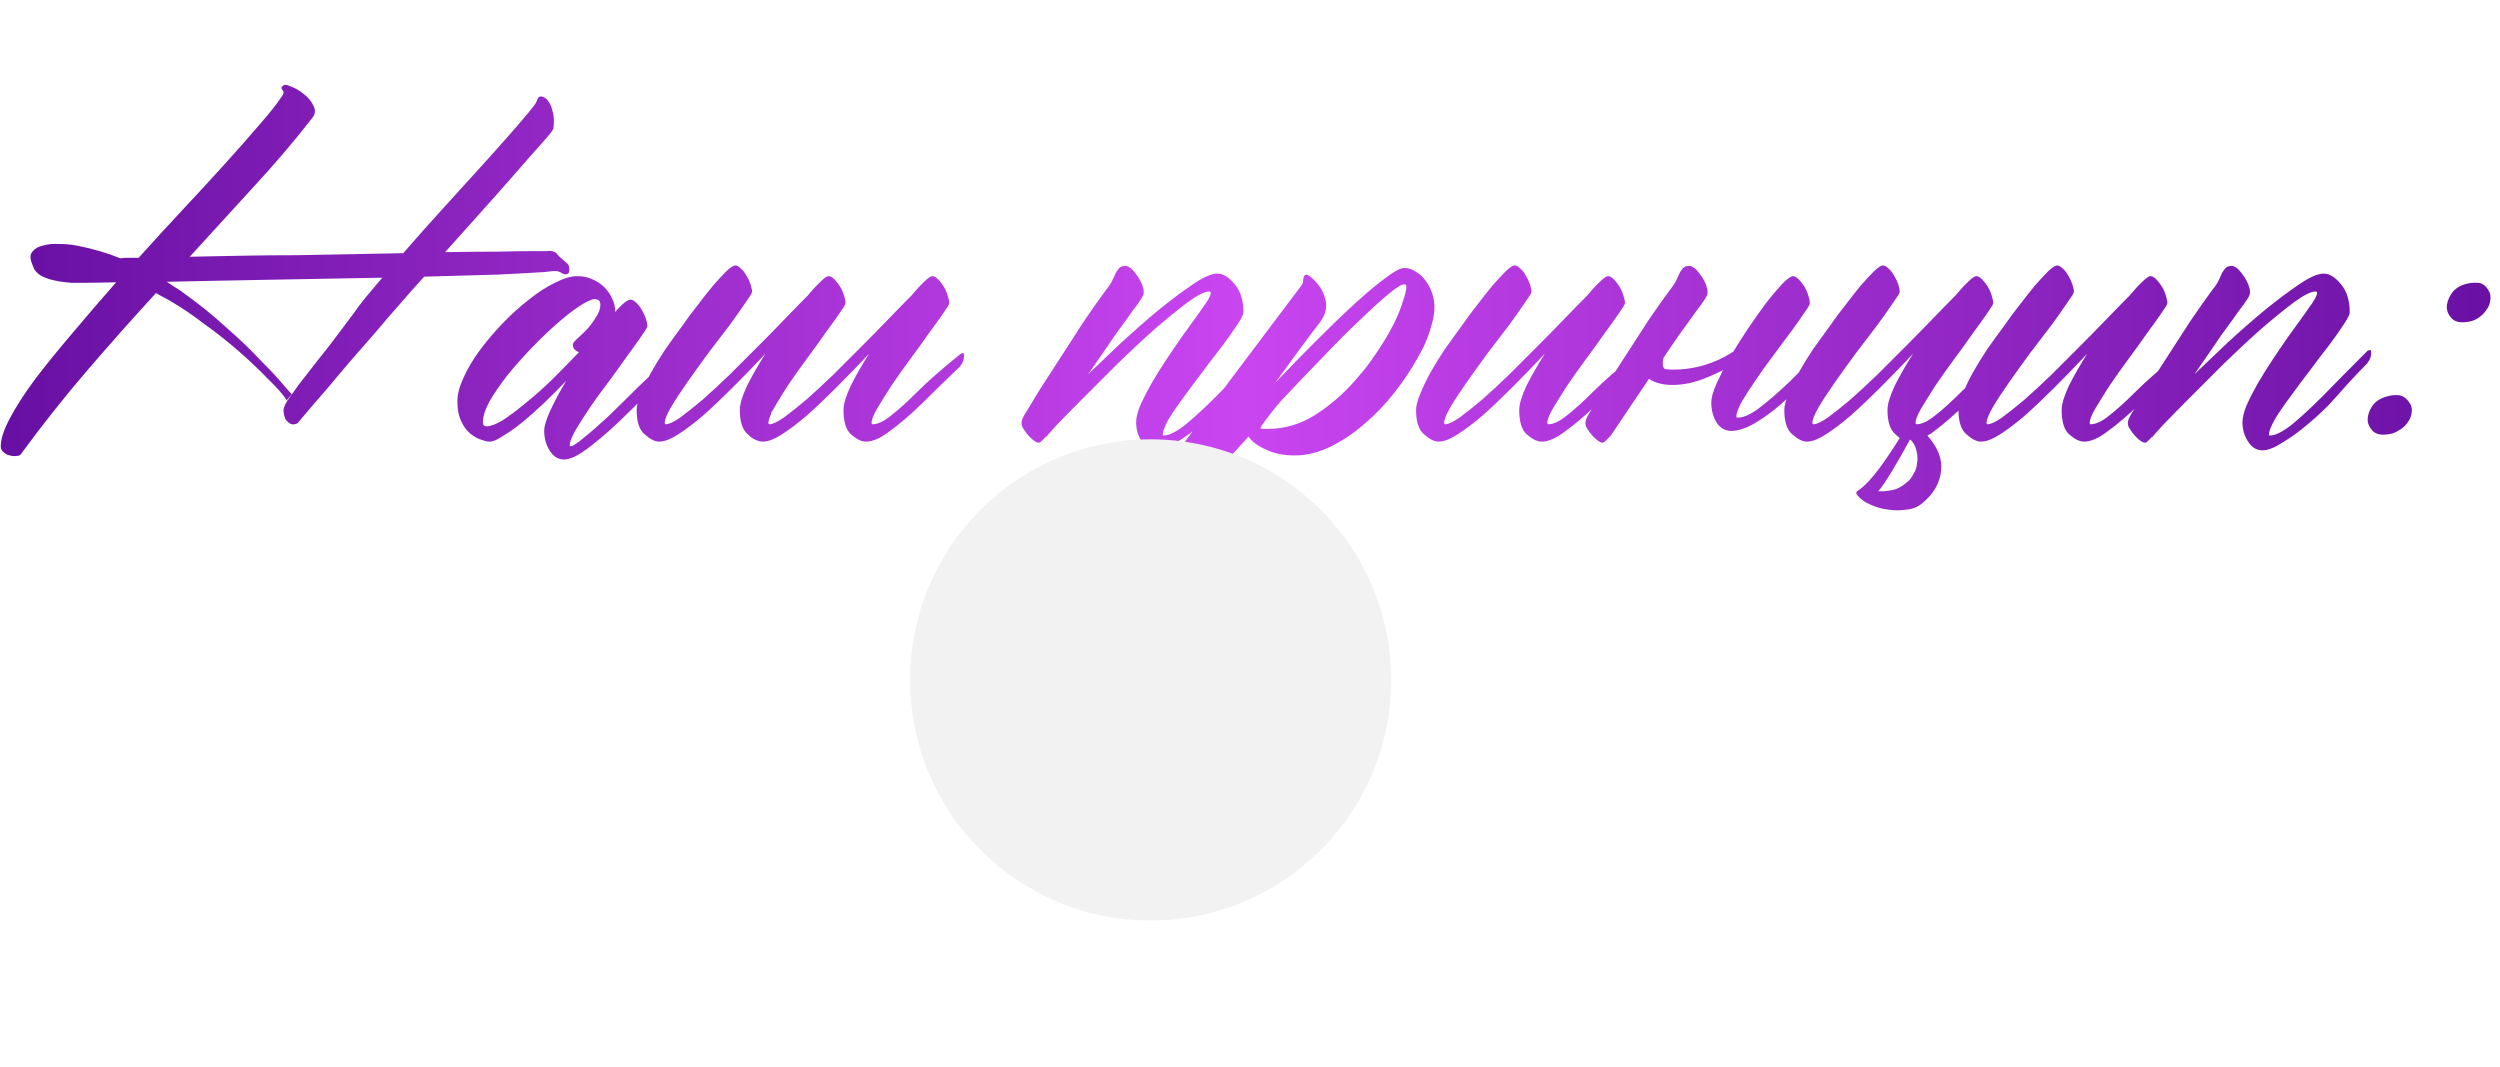
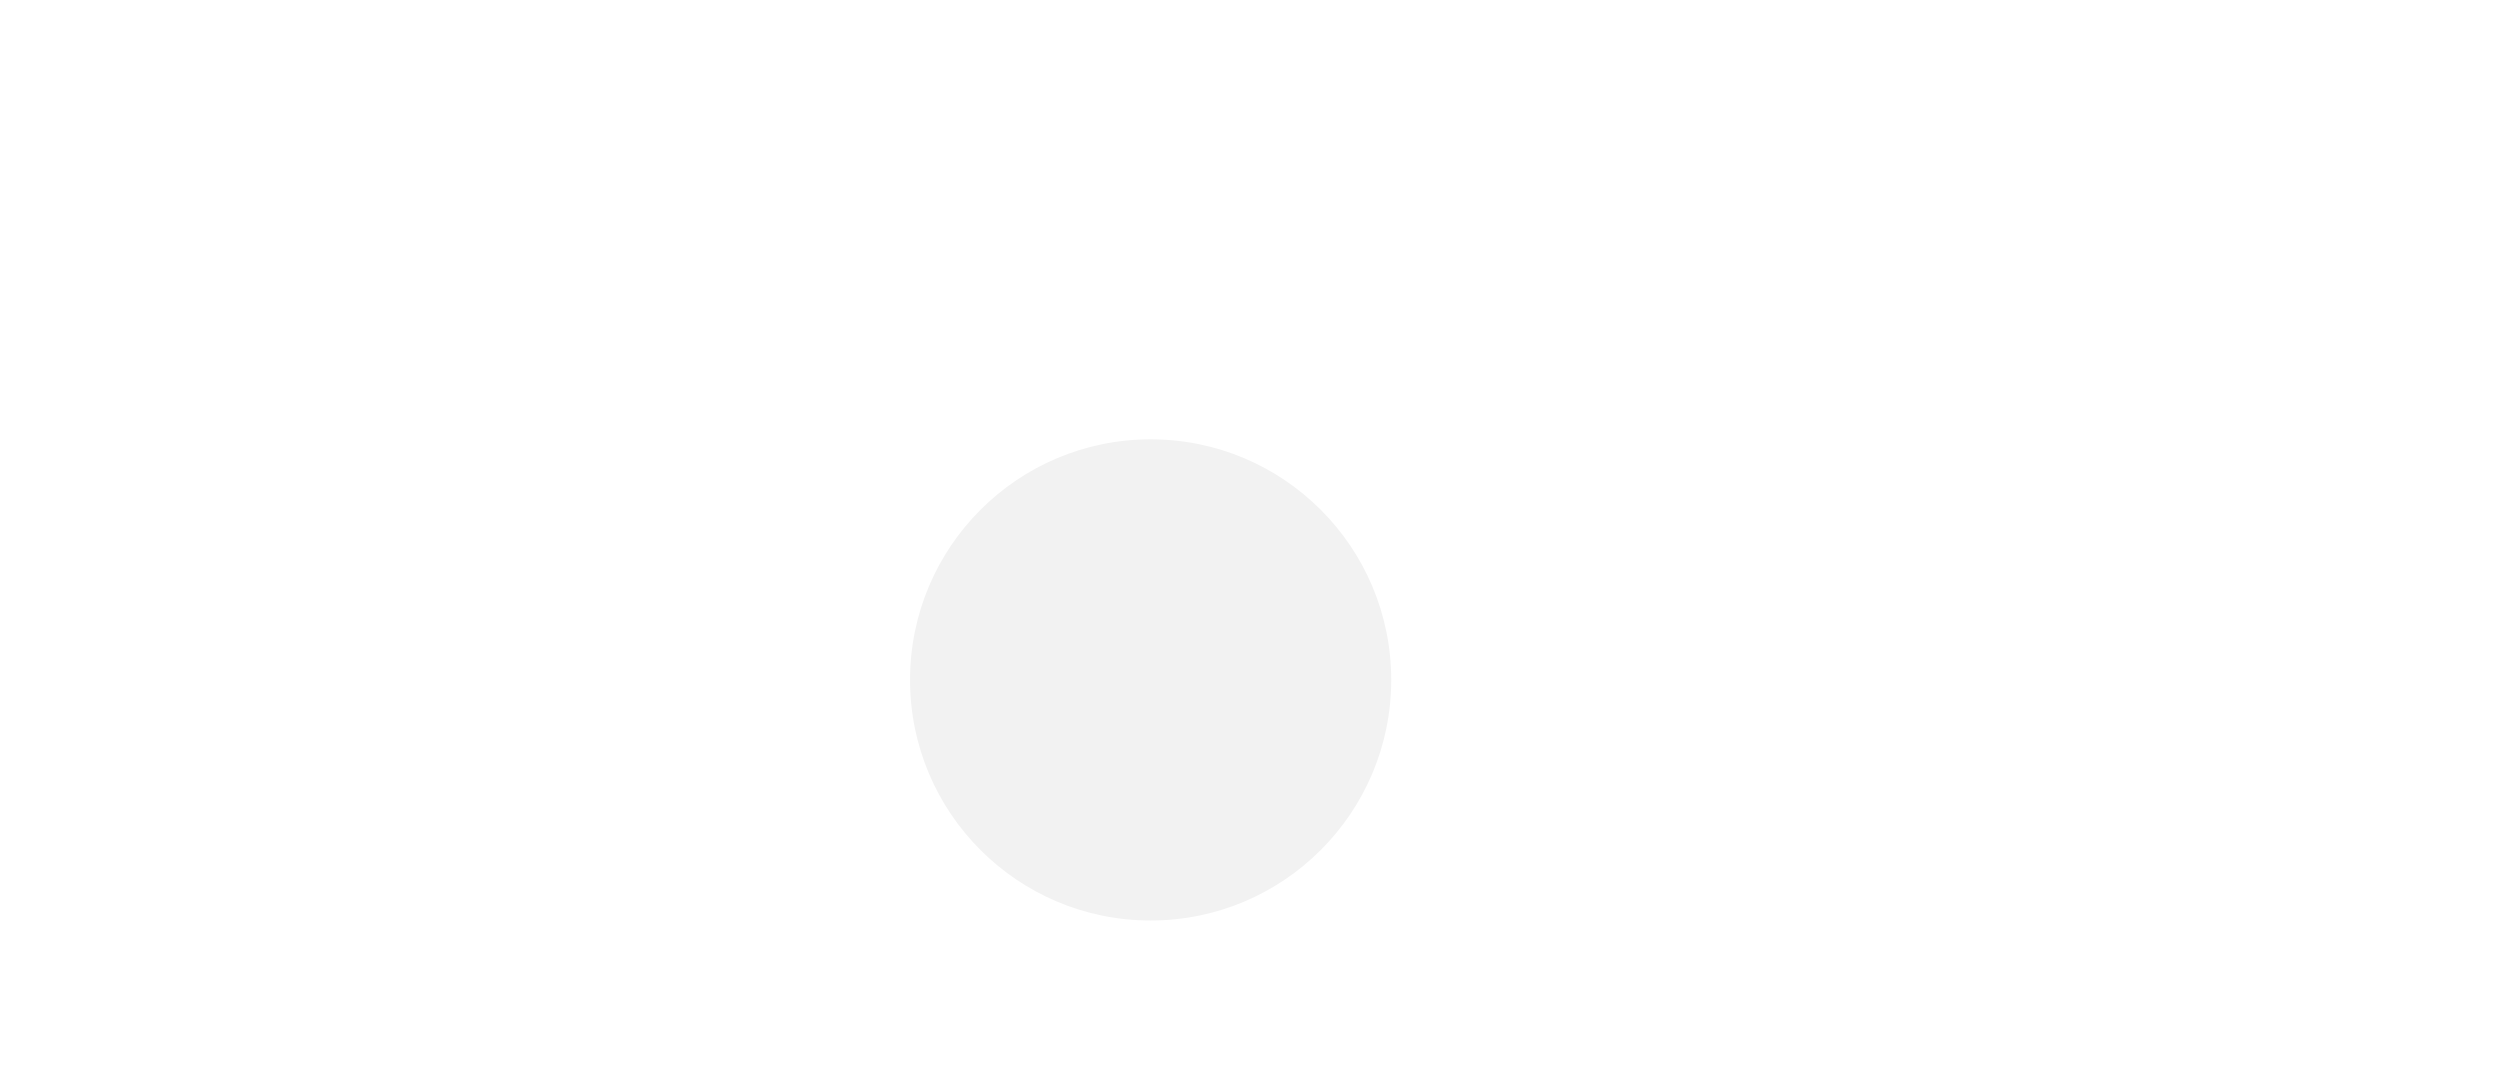
<svg xmlns="http://www.w3.org/2000/svg" width="239" height="102" viewBox="0 0 239 102" fill="none">
-   <path d="M54.223 25.18C54.385 25.342 54.45 25.57 54.418 25.863C54.418 26.156 54.239 26.27 53.881 26.205C53.881 26.172 53.848 26.156 53.783 26.156C53.523 25.961 53.23 25.88 52.904 25.912C52.611 25.945 52.318 25.977 52.025 26.01C51.049 26.075 49.551 26.156 47.533 26.254C45.515 26.319 43.188 26.384 40.551 26.449C39.802 27.263 39.037 28.126 38.256 29.037C37.475 29.916 36.661 30.86 35.815 31.869C35.294 32.455 34.61 33.236 33.764 34.213C32.95 35.157 32.152 36.101 31.371 37.045C30.427 38.119 29.451 39.258 28.441 40.463C28.181 40.593 27.953 40.609 27.758 40.512C27.595 40.414 27.449 40.284 27.318 40.121C27.221 39.926 27.156 39.714 27.123 39.486C27.09 39.258 27.107 39.063 27.172 38.9C27.27 38.64 27.416 38.38 27.611 38.119C27.807 37.826 28.116 37.387 28.539 36.801C28.995 36.215 29.63 35.401 30.443 34.359C31.29 33.318 32.397 31.869 33.764 30.014C34.122 29.493 34.529 28.956 34.984 28.402C35.473 27.816 35.993 27.198 36.547 26.547C34.822 26.579 33.047 26.612 31.225 26.645C29.434 26.677 27.644 26.71 25.854 26.742C24.096 26.775 22.37 26.807 20.678 26.84C18.985 26.872 17.406 26.905 15.941 26.938C16.202 27.1 16.446 27.263 16.674 27.426C16.902 27.556 17.13 27.703 17.357 27.865C18.953 29.005 20.369 30.144 21.605 31.283C22.875 32.39 23.949 33.415 24.828 34.359C25.74 35.271 26.456 36.036 26.977 36.654C27.497 37.273 27.807 37.615 27.904 37.68L27.416 38.266C27.058 37.712 26.456 37.029 25.609 36.215C24.796 35.368 23.868 34.49 22.826 33.578C21.785 32.667 20.694 31.804 19.555 30.99C18.448 30.144 17.422 29.444 16.479 28.891C16.218 28.728 15.958 28.581 15.697 28.451C15.437 28.321 15.176 28.174 14.916 28.012C12.703 30.421 10.505 32.895 8.324 35.434C6.143 37.973 4.027 40.642 1.977 43.441C1.911 43.539 1.765 43.588 1.537 43.588C1.342 43.62 1.146 43.604 0.951 43.539C0.723 43.507 0.528 43.409 0.365 43.246C0.17 43.116 0.072 42.921 0.072 42.66C0.072 41.977 0.365 41.081 0.951 39.975C1.537 38.868 2.335 37.631 3.344 36.264C4.385 34.897 5.574 33.432 6.908 31.869C8.243 30.274 9.643 28.646 11.107 26.986C9.87 27.019 8.878 27.035 8.129 27.035C7.38 27.035 6.941 27.035 6.811 27.035C6.029 26.97 5.395 26.872 4.906 26.742C4.451 26.612 4.092 26.465 3.832 26.303C3.604 26.14 3.425 25.961 3.295 25.766C3.197 25.57 3.116 25.375 3.051 25.18C2.855 24.691 2.872 24.317 3.1 24.057C3.327 23.764 3.669 23.568 4.125 23.471C4.581 23.34 5.085 23.292 5.639 23.324C6.225 23.324 6.778 23.373 7.299 23.471C8.829 23.764 10.229 24.171 11.498 24.691C11.758 24.659 12.035 24.643 12.328 24.643C12.654 24.643 12.963 24.643 13.256 24.643C14.688 23.047 16.12 21.485 17.553 19.955C18.985 18.425 20.303 16.993 21.508 15.658C22.745 14.291 23.835 13.054 24.779 11.947C25.756 10.841 26.488 9.913 26.977 9.164C27.139 8.936 27.156 8.757 27.025 8.627C26.863 8.464 26.879 8.318 27.074 8.188C27.172 8.057 27.432 8.09 27.855 8.285C28.279 8.448 28.686 8.692 29.076 9.018C29.467 9.311 29.76 9.669 29.955 10.092C30.183 10.515 30.15 10.906 29.857 11.264C28.197 13.412 26.358 15.577 24.34 17.758C22.354 19.939 20.287 22.201 18.139 24.545C19.701 24.512 21.345 24.48 23.07 24.447C24.796 24.415 26.537 24.398 28.295 24.398C30.053 24.366 31.794 24.333 33.52 24.301C35.245 24.268 36.921 24.236 38.549 24.203C39.818 22.738 41.137 21.257 42.504 19.76C43.904 18.23 45.19 16.814 46.361 15.512C47.566 14.177 48.591 13.021 49.438 12.045C50.316 11.036 50.902 10.32 51.195 9.896C51.26 9.799 51.325 9.652 51.391 9.457C51.488 9.229 51.667 9.164 51.928 9.262C52.156 9.359 52.335 9.522 52.465 9.75C52.628 9.978 52.742 10.255 52.807 10.58C52.904 10.873 52.953 11.182 52.953 11.508C52.953 11.801 52.937 12.061 52.904 12.289C52.872 12.419 52.644 12.729 52.221 13.217C51.797 13.705 51.163 14.421 50.316 15.365C49.503 16.309 48.445 17.514 47.143 18.979C45.873 20.411 44.343 22.12 42.553 24.105C44.506 24.073 46.199 24.057 47.631 24.057C49.063 24.024 50.154 24.008 50.902 24.008C51.521 24.008 51.977 24.008 52.27 24.008C52.562 23.975 52.79 23.991 52.953 24.057C53.116 24.122 53.262 24.252 53.393 24.447C53.555 24.61 53.832 24.854 54.223 25.18ZM6.127 24.789H6.078C6.046 24.756 6.062 24.756 6.127 24.789ZM64.623 33.578C64.656 33.513 64.737 33.464 64.867 33.432C64.997 33.367 65.062 33.432 65.062 33.627C65.062 33.953 64.997 34.213 64.867 34.408C64.769 34.571 64.704 34.669 64.672 34.701C63.077 36.426 61.596 37.956 60.228 39.291C58.894 40.626 57.657 41.732 56.518 42.611C55.411 43.49 54.548 43.93 53.93 43.93C53.376 43.93 52.921 43.653 52.562 43.1C52.204 42.546 52.025 41.911 52.025 41.195C52.025 40.74 52.221 40.089 52.611 39.242C53.002 38.396 53.507 37.452 54.125 36.41C53.441 37.126 52.725 37.842 51.977 38.559C51.26 39.242 50.56 39.861 49.877 40.414C49.226 40.935 48.624 41.358 48.07 41.684C47.55 42.042 47.126 42.221 46.801 42.221C46.605 42.221 46.329 42.156 45.971 42.025C45.645 41.928 45.303 41.732 44.945 41.44C44.62 41.179 44.343 40.805 44.115 40.316C43.855 39.796 43.725 39.145 43.725 38.363C43.725 37.712 43.92 36.964 44.31 36.117C44.701 35.238 45.222 34.359 45.873 33.48C46.524 32.602 47.257 31.739 48.07 30.893C48.884 30.046 49.714 29.297 50.56 28.646C51.407 27.963 52.237 27.426 53.051 27.035C53.865 26.612 54.581 26.4 55.199 26.4C55.72 26.4 56.192 26.498 56.615 26.693C57.071 26.889 57.462 27.149 57.787 27.475C58.113 27.8 58.357 28.158 58.52 28.549C58.715 28.939 58.812 29.346 58.812 29.77C58.812 29.802 58.796 29.818 58.764 29.818C58.764 29.818 58.764 29.835 58.764 29.867C59.48 29.053 59.984 28.646 60.277 28.646C60.44 28.646 60.619 28.744 60.815 28.939C61.01 29.102 61.189 29.33 61.352 29.623C61.514 29.884 61.645 30.16 61.742 30.453C61.84 30.746 61.889 30.99 61.889 31.186C61.889 31.283 61.693 31.609 61.303 32.162C60.945 32.683 60.489 33.318 59.935 34.066C59.415 34.815 58.829 35.629 58.178 36.508C57.527 37.354 56.925 38.184 56.371 38.998C55.85 39.779 55.395 40.495 55.004 41.147C54.646 41.797 54.467 42.27 54.467 42.562C54.467 42.628 54.499 42.66 54.565 42.66C54.76 42.66 55.183 42.383 55.834 41.83C56.485 41.309 57.25 40.642 58.129 39.828C59.008 38.982 59.952 38.054 60.961 37.045C62.003 36.036 62.751 35.32 63.207 34.897C63.695 34.441 64.167 34.001 64.623 33.578ZM46.508 40.756C46.898 40.756 47.419 40.56 48.07 40.17C48.721 39.747 49.438 39.21 50.219 38.559C51.033 37.908 51.879 37.159 52.758 36.312C53.637 35.434 54.499 34.555 55.346 33.676C55.183 33.611 55.036 33.513 54.906 33.383C54.809 33.253 54.76 33.106 54.76 32.943C54.76 32.846 54.89 32.667 55.15 32.406C55.443 32.146 55.753 31.853 56.078 31.527C56.404 31.169 56.697 30.779 56.957 30.355C57.25 29.932 57.397 29.525 57.397 29.135C57.397 28.777 57.217 28.598 56.859 28.598C56.566 28.598 56.094 28.809 55.443 29.232C54.792 29.656 54.06 30.225 53.246 30.941C52.465 31.625 51.651 32.406 50.805 33.285C49.991 34.132 49.226 34.994 48.51 35.873C47.826 36.752 47.257 37.582 46.801 38.363C46.378 39.145 46.166 39.812 46.166 40.365C46.166 40.626 46.28 40.756 46.508 40.756ZM72.191 42.025C71.963 41.928 71.736 41.765 71.508 41.537C70.987 41.114 70.727 40.333 70.727 39.193C70.727 38.64 70.954 37.875 71.41 36.898C71.898 35.922 72.484 34.897 73.168 33.822C72.094 34.962 71.052 36.036 70.043 37.045C69.034 38.054 68.09 38.949 67.211 39.73C66.332 40.479 65.534 41.081 64.818 41.537C64.102 41.993 63.5 42.221 63.012 42.221C62.621 42.221 62.165 41.993 61.645 41.537C61.124 41.114 60.863 40.333 60.863 39.193C60.863 38.803 60.993 38.298 61.254 37.68C61.514 37.029 61.84 36.345 62.23 35.629C62.654 34.88 63.126 34.115 63.647 33.334C64.2 32.553 64.753 31.788 65.307 31.039C65.73 30.421 66.202 29.786 66.723 29.135C67.243 28.451 67.732 27.833 68.188 27.279C68.676 26.726 69.099 26.27 69.457 25.912C69.848 25.554 70.124 25.375 70.287 25.375C70.45 25.375 70.629 25.473 70.824 25.668C71.019 25.831 71.199 26.059 71.361 26.352C71.524 26.612 71.654 26.889 71.752 27.182C71.85 27.475 71.898 27.719 71.898 27.914C71.898 28.012 71.687 28.354 71.264 28.939C70.873 29.525 70.368 30.241 69.75 31.088C69.132 31.902 68.448 32.797 67.699 33.773C66.983 34.75 66.316 35.678 65.697 36.557C65.079 37.435 64.558 38.233 64.135 38.949C63.744 39.633 63.549 40.121 63.549 40.414C63.549 40.512 63.581 40.56 63.647 40.56C63.94 40.56 64.395 40.349 65.014 39.926C65.632 39.47 66.348 38.9 67.162 38.217C67.976 37.501 68.838 36.703 69.75 35.824C70.662 34.913 71.573 34.001 72.484 33.09C73.396 32.178 74.258 31.299 75.072 30.453C75.886 29.607 76.602 28.874 77.221 28.256C77.676 27.703 78.083 27.263 78.441 26.938C78.799 26.579 79.06 26.4 79.223 26.4C79.385 26.4 79.564 26.498 79.76 26.693C79.955 26.889 80.134 27.116 80.297 27.377C80.46 27.637 80.59 27.93 80.688 28.256C80.785 28.549 80.834 28.793 80.834 28.988C80.834 29.086 80.639 29.412 80.248 29.965C79.89 30.486 79.434 31.12 78.881 31.869C78.36 32.618 77.774 33.432 77.123 34.31C76.472 35.19 75.87 36.036 75.316 36.85C74.796 37.663 74.356 38.38 73.998 38.998C73.9 39.161 73.803 39.324 73.705 39.486H73.754C73.559 39.91 73.461 40.219 73.461 40.414C73.461 40.512 73.493 40.56 73.559 40.56C73.852 40.56 74.307 40.349 74.926 39.926C75.544 39.47 76.26 38.9 77.074 38.217C77.888 37.501 78.751 36.703 79.662 35.824C80.574 34.913 81.485 34.001 82.397 33.09C83.308 32.178 84.171 31.299 84.984 30.453C85.798 29.607 86.514 28.874 87.133 28.256C87.588 27.703 87.995 27.263 88.353 26.938C88.712 26.579 88.972 26.4 89.135 26.4C89.297 26.4 89.477 26.498 89.672 26.693C89.867 26.889 90.046 27.116 90.209 27.377C90.372 27.637 90.502 27.93 90.6 28.256C90.697 28.549 90.746 28.793 90.746 28.988C90.746 29.086 90.551 29.412 90.16 29.965C89.802 30.486 89.346 31.12 88.793 31.869C88.272 32.618 87.686 33.432 87.035 34.31C86.384 35.19 85.782 36.036 85.228 36.85C84.708 37.663 84.252 38.396 83.861 39.047C83.503 39.665 83.324 40.121 83.324 40.414C83.324 40.512 83.357 40.56 83.422 40.56C83.91 40.56 84.496 40.284 85.18 39.73C85.896 39.177 86.742 38.412 87.719 37.435C88.695 36.459 90.03 35.287 91.723 33.92C91.788 33.855 91.869 33.806 91.967 33.773C92.097 33.708 92.162 33.773 92.162 33.969C92.162 34.294 92.097 34.555 91.967 34.75C91.869 34.913 91.804 35.01 91.772 35.043C90.437 36.312 89.216 37.501 88.109 38.607C87.003 39.682 85.993 40.544 85.082 41.195C84.203 41.879 83.438 42.221 82.787 42.221C82.364 42.221 81.892 41.993 81.371 41.537C80.883 41.114 80.639 40.333 80.639 39.193C80.639 38.64 80.867 37.875 81.322 36.898C81.811 35.922 82.397 34.897 83.08 33.822C82.006 34.962 80.964 36.036 79.955 37.045C78.946 38.054 78.002 38.949 77.123 39.73C76.244 40.479 75.447 41.081 74.731 41.537C74.014 41.993 73.412 42.221 72.924 42.221C72.696 42.221 72.452 42.156 72.191 42.025ZM120.482 33.627C120.515 33.562 120.596 33.513 120.727 33.48C120.857 33.415 120.922 33.48 120.922 33.676C120.922 34.001 120.857 34.262 120.727 34.457C120.629 34.62 120.564 34.717 120.531 34.75C120.043 35.238 119.424 35.889 118.676 36.703C117.96 37.517 117.374 38.168 116.918 38.656C116.462 39.145 115.795 39.763 114.916 40.512C114.037 41.26 113.207 41.863 112.426 42.318C111.677 42.807 111.042 43.051 110.521 43.051C109.968 43.051 109.512 42.774 109.154 42.221C108.796 41.667 108.617 41.049 108.617 40.365C108.617 39.942 108.747 39.405 109.008 38.754C109.301 38.103 109.659 37.403 110.082 36.654C110.538 35.873 111.026 35.092 111.547 34.31C112.068 33.529 112.556 32.813 113.012 32.162C113.5 31.479 113.923 30.893 114.281 30.404C114.639 29.916 114.867 29.59 114.965 29.428C115.486 28.744 115.746 28.272 115.746 28.012C115.746 27.914 115.697 27.865 115.6 27.865C115.176 27.865 114.493 28.207 113.549 28.891C112.637 29.574 111.596 30.421 110.424 31.43C109.285 32.439 108.096 33.546 106.859 34.75C105.655 35.954 104.532 37.078 103.49 38.119C102.481 39.128 101.635 39.991 100.951 40.707C100.3 41.423 99.958 41.814 99.926 41.879L100.023 41.684C99.665 42.107 99.438 42.318 99.34 42.318C99.177 42.351 98.933 42.221 98.607 41.928C98.282 41.635 97.989 41.26 97.728 40.805C97.598 40.479 97.663 40.105 97.924 39.682C98.314 39.031 98.819 38.2 99.438 37.191C100.089 36.182 100.772 35.124 101.488 34.018C102.204 32.911 102.921 31.804 103.637 30.697C104.385 29.59 105.085 28.598 105.736 27.719C106.029 27.361 106.241 27.035 106.371 26.742C106.501 26.449 106.615 26.205 106.713 26.01C106.843 25.814 106.957 25.668 107.055 25.57C107.185 25.473 107.364 25.424 107.592 25.424C107.885 25.424 108.21 25.668 108.568 26.156C108.926 26.612 109.171 27.084 109.301 27.572C109.366 27.865 109.35 28.109 109.252 28.305C109.154 28.5 108.975 28.777 108.715 29.135C108.454 29.46 108.145 29.884 107.787 30.404C107.429 30.893 107.038 31.43 106.615 32.016C106.225 32.602 105.801 33.22 105.346 33.871C104.89 34.522 104.451 35.157 104.027 35.775C104.939 34.897 105.98 33.904 107.152 32.797C108.357 31.69 109.545 30.648 110.717 29.672C111.921 28.695 113.028 27.865 114.037 27.182C115.046 26.498 115.827 26.156 116.381 26.156C116.934 26.156 117.488 26.498 118.041 27.182C118.594 27.833 118.871 28.728 118.871 29.867C118.871 30.062 118.676 30.453 118.285 31.039C117.927 31.592 117.455 32.26 116.869 33.041C116.283 33.79 115.665 34.603 115.014 35.482C114.363 36.329 113.744 37.159 113.158 37.973C112.572 38.754 112.084 39.47 111.693 40.121C111.335 40.772 111.156 41.244 111.156 41.537C111.156 41.602 111.189 41.635 111.254 41.635C111.742 41.635 112.41 41.309 113.256 40.658C114.102 39.975 115.128 39.031 116.332 37.826C117.536 36.589 118.92 35.19 120.482 33.627ZM135.473 34.31C134.854 35.417 134.105 36.524 133.227 37.631C132.38 38.705 131.436 39.682 130.395 40.56C129.385 41.44 128.311 42.156 127.172 42.709C126.033 43.262 124.91 43.539 123.803 43.539C122.696 43.539 121.752 43.344 120.971 42.953C120.189 42.595 119.652 42.188 119.359 41.732C118.025 43.197 116.755 44.613 115.551 45.98C114.314 47.38 113.191 48.666 112.182 49.838C111.238 51.107 110.359 52.312 109.545 53.451C108.731 54.59 108.015 55.6 107.396 56.478C106.745 57.357 106.225 58.09 105.834 58.676C105.411 59.294 105.134 59.701 105.004 59.897C104.841 60.19 104.662 60.271 104.467 60.141C104.271 60.01 104.027 59.815 103.734 59.555C103.474 59.294 103.279 58.92 103.148 58.432C102.986 57.943 103.002 57.471 103.197 57.016C103.327 56.82 103.49 56.592 103.686 56.332C105.346 53.76 106.892 51.417 108.324 49.301C109.757 47.217 111.238 45.102 112.768 42.953C114.298 40.805 115.99 38.493 117.846 36.02C119.701 33.546 121.882 30.648 124.389 27.328C124.454 27.23 124.503 27.149 124.535 27.084C124.568 26.986 124.584 26.872 124.584 26.742C124.649 26.221 124.877 26.124 125.268 26.449C126.016 27.068 126.488 27.768 126.684 28.549C126.911 29.297 126.749 30.046 126.195 30.795C125.544 31.641 124.861 32.553 124.145 33.529C123.428 34.506 122.68 35.531 121.898 36.605C123.266 35.173 124.6 33.806 125.902 32.504C127.237 31.169 128.458 29.997 129.564 28.988C130.704 27.947 131.68 27.133 132.494 26.547C133.308 25.928 133.894 25.619 134.252 25.619C134.643 25.619 135.001 25.733 135.326 25.961C135.684 26.156 135.993 26.433 136.254 26.791C136.514 27.116 136.726 27.507 136.889 27.963C137.051 28.419 137.133 28.891 137.133 29.379C137.133 29.9 137.035 30.486 136.84 31.137C136.677 31.755 136.433 32.422 136.107 33.139L135.473 34.31ZM122.387 38.412C121.247 39.779 120.613 40.626 120.482 40.951C120.515 40.951 120.596 40.967 120.727 41C120.857 41 121.02 41 121.215 41C122.81 41 124.307 40.56 125.707 39.682C127.139 38.77 128.425 37.663 129.564 36.361L130.59 35.141C131.176 34.359 131.713 33.578 132.201 32.797C132.689 32.016 133.096 31.283 133.422 30.6C133.747 29.884 133.992 29.249 134.154 28.695C134.35 28.142 134.447 27.703 134.447 27.377C134.447 27.247 134.382 27.182 134.252 27.182C133.992 27.182 133.487 27.491 132.738 28.109C131.99 28.728 131.078 29.558 130.004 30.6C128.93 31.609 127.742 32.797 126.439 34.164C125.137 35.499 123.786 36.915 122.387 38.412ZM156.322 33.92C156.387 33.855 156.469 33.806 156.566 33.773C156.697 33.708 156.762 33.773 156.762 33.969C156.762 34.294 156.697 34.555 156.566 34.75C156.469 34.913 156.404 35.01 156.371 35.043C155.036 36.312 153.816 37.501 152.709 38.607C151.602 39.682 150.593 40.544 149.682 41.195C148.803 41.879 148.038 42.221 147.387 42.221C146.964 42.221 146.492 41.993 145.971 41.537C145.482 41.114 145.238 40.333 145.238 39.193C145.238 38.64 145.466 37.875 145.922 36.898C146.41 35.922 146.996 34.897 147.68 33.822C146.605 34.962 145.564 36.036 144.555 37.045C143.546 38.054 142.602 38.949 141.723 39.73C140.844 40.479 140.046 41.081 139.33 41.537C138.614 41.993 138.012 42.221 137.523 42.221C137.133 42.221 136.677 41.993 136.156 41.537C135.635 41.114 135.375 40.333 135.375 39.193C135.375 38.803 135.505 38.298 135.766 37.68C136.026 37.029 136.352 36.345 136.742 35.629C137.165 34.88 137.637 34.115 138.158 33.334C138.712 32.553 139.265 31.788 139.818 31.039C140.242 30.421 140.714 29.786 141.234 29.135C141.755 28.451 142.243 27.833 142.699 27.279C143.188 26.726 143.611 26.27 143.969 25.912C144.359 25.554 144.636 25.375 144.799 25.375C144.962 25.375 145.141 25.473 145.336 25.668C145.531 25.831 145.71 26.059 145.873 26.352C146.036 26.612 146.166 26.889 146.264 27.182C146.361 27.475 146.41 27.719 146.41 27.914C146.41 28.012 146.199 28.354 145.775 28.939C145.385 29.525 144.88 30.241 144.262 31.088C143.643 31.902 142.96 32.797 142.211 33.773C141.495 34.75 140.827 35.678 140.209 36.557C139.59 37.435 139.07 38.233 138.646 38.949C138.256 39.633 138.061 40.121 138.061 40.414C138.061 40.512 138.093 40.56 138.158 40.56C138.451 40.56 138.907 40.349 139.525 39.926C140.144 39.47 140.86 38.9 141.674 38.217C142.488 37.501 143.35 36.703 144.262 35.824C145.173 34.913 146.085 34.001 146.996 33.09C147.908 32.178 148.77 31.299 149.584 30.453C150.398 29.607 151.114 28.874 151.732 28.256C152.188 27.703 152.595 27.263 152.953 26.938C153.311 26.579 153.572 26.4 153.734 26.4C153.897 26.4 154.076 26.498 154.271 26.693C154.467 26.889 154.646 27.116 154.809 27.377C154.971 27.637 155.102 27.93 155.199 28.256C155.297 28.549 155.346 28.793 155.346 28.988C155.346 29.086 155.15 29.412 154.76 29.965C154.402 30.486 153.946 31.12 153.393 31.869C152.872 32.618 152.286 33.432 151.635 34.31C150.984 35.19 150.382 36.036 149.828 36.85C149.307 37.663 148.852 38.396 148.461 39.047C148.103 39.665 147.924 40.121 147.924 40.414C147.924 40.512 147.956 40.56 148.021 40.56C148.51 40.56 149.096 40.284 149.779 39.73C150.495 39.177 151.342 38.412 152.318 37.435C153.295 36.459 154.63 35.287 156.322 33.92ZM165.697 33.627C166.12 32.943 166.576 32.227 167.064 31.479C167.683 30.567 168.269 29.737 168.822 28.988C169.408 28.24 169.929 27.621 170.385 27.133C170.873 26.645 171.215 26.4 171.41 26.4C171.573 26.4 171.752 26.498 171.947 26.693C172.143 26.889 172.322 27.116 172.484 27.377C172.647 27.637 172.777 27.93 172.875 28.256C172.973 28.549 173.021 28.793 173.021 28.988C173.021 29.119 172.842 29.428 172.484 29.916C172.159 30.404 171.736 31.006 171.215 31.723C170.694 32.406 170.124 33.171 169.506 34.018C168.887 34.831 168.318 35.629 167.797 36.41C167.276 37.159 166.837 37.842 166.479 38.461C166.153 39.079 165.99 39.535 165.99 39.828C165.99 39.893 166.039 39.926 166.137 39.926C166.723 39.926 167.471 39.568 168.383 38.852C169.327 38.103 170.222 37.322 171.068 36.508C171.915 35.661 172.826 34.766 173.803 33.822C173.868 33.757 173.949 33.708 174.047 33.676C174.177 33.611 174.242 33.676 174.242 33.871C174.242 34.197 174.177 34.457 174.047 34.652C173.949 34.815 173.884 34.913 173.852 34.945C173.363 35.466 172.729 36.15 171.947 36.996C171.199 37.81 170.434 38.526 169.652 39.145C168.871 39.763 168.122 40.268 167.406 40.658C166.69 41.016 166.055 41.195 165.502 41.195C164.916 41.195 164.444 40.919 164.086 40.365C163.76 39.812 163.598 39.177 163.598 38.461C163.598 38.038 163.76 37.452 164.086 36.703C164.281 36.28 164.493 35.84 164.721 35.385C164.265 35.613 163.809 35.824 163.354 36.02C162.149 36.54 160.993 36.801 159.887 36.801C158.975 36.801 158.227 36.605 157.641 36.215C157.217 36.833 156.745 37.533 156.225 38.315C154.662 40.626 153.865 41.814 153.832 41.879L153.93 41.684C153.572 42.107 153.344 42.318 153.246 42.318C153.083 42.351 152.839 42.221 152.514 41.928C152.188 41.635 151.895 41.26 151.635 40.805C151.505 40.479 151.57 40.105 151.83 39.682C152.221 39.031 152.725 38.2 153.344 37.191C153.995 36.182 154.678 35.124 155.395 34.018C156.111 32.911 156.827 31.804 157.543 30.697C158.292 29.59 158.992 28.598 159.643 27.719C159.936 27.361 160.147 27.035 160.277 26.742C160.408 26.449 160.521 26.205 160.619 26.01C160.749 25.814 160.863 25.668 160.961 25.57C161.091 25.473 161.27 25.424 161.498 25.424C161.791 25.424 162.117 25.668 162.475 26.156C162.833 26.612 163.077 27.084 163.207 27.572C163.272 27.865 163.256 28.109 163.158 28.305C163.061 28.5 162.882 28.777 162.621 29.135C162.361 29.46 162.051 29.884 161.693 30.404C161.335 30.893 160.945 31.43 160.521 32.016C160.131 32.602 159.708 33.22 159.252 33.871C159.187 33.969 159.105 34.099 159.008 34.262C158.975 34.425 158.959 34.603 158.959 34.799C158.959 34.994 159.008 35.141 159.105 35.238C159.203 35.303 159.496 35.336 159.984 35.336C161.677 35.336 163.305 34.929 164.867 34.115C165.16 33.953 165.437 33.79 165.697 33.627ZM182.592 42.025C181.973 43.165 181.387 44.19 180.834 45.102C180.281 46.013 179.857 46.632 179.564 46.957C179.955 46.99 180.378 46.957 180.834 46.859C181.322 46.794 181.843 46.518 182.396 46.029C182.592 45.867 182.771 45.622 182.934 45.297C183.129 45.004 183.243 44.662 183.275 44.272C183.34 43.913 183.324 43.539 183.227 43.148C183.161 42.758 182.982 42.4 182.689 42.074L182.592 42.025ZM181.615 41.879C181.485 41.781 181.355 41.667 181.225 41.537C180.704 41.114 180.443 40.333 180.443 39.193C180.443 38.64 180.671 37.875 181.127 36.898C181.615 35.922 182.201 34.897 182.885 33.822C181.811 34.962 180.769 36.036 179.76 37.045C178.751 38.054 177.807 38.949 176.928 39.73C176.049 40.479 175.251 41.081 174.535 41.537C173.819 41.993 173.217 42.221 172.729 42.221C172.338 42.221 171.882 41.993 171.361 41.537C170.84 41.114 170.58 40.333 170.58 39.193C170.58 38.803 170.71 38.298 170.971 37.68C171.231 37.029 171.557 36.345 171.947 35.629C172.37 34.88 172.842 34.115 173.363 33.334C173.917 32.553 174.47 31.788 175.023 31.039C175.447 30.421 175.919 29.786 176.439 29.135C176.96 28.451 177.449 27.833 177.904 27.279C178.393 26.726 178.816 26.27 179.174 25.912C179.564 25.554 179.841 25.375 180.004 25.375C180.167 25.375 180.346 25.473 180.541 25.668C180.736 25.831 180.915 26.059 181.078 26.352C181.241 26.612 181.371 26.889 181.469 27.182C181.566 27.475 181.615 27.719 181.615 27.914C181.615 28.012 181.404 28.354 180.98 28.939C180.59 29.525 180.085 30.241 179.467 31.088C178.848 31.902 178.165 32.797 177.416 33.773C176.7 34.75 176.033 35.678 175.414 36.557C174.796 37.435 174.275 38.233 173.852 38.949C173.461 39.633 173.266 40.121 173.266 40.414C173.266 40.512 173.298 40.56 173.363 40.56C173.656 40.56 174.112 40.349 174.73 39.926C175.349 39.47 176.065 38.9 176.879 38.217C177.693 37.501 178.555 36.703 179.467 35.824C180.378 34.913 181.29 34.001 182.201 33.09C183.113 32.178 183.975 31.299 184.789 30.453C185.603 29.607 186.319 28.874 186.938 28.256C187.393 27.703 187.8 27.263 188.158 26.938C188.516 26.579 188.777 26.4 188.939 26.4C189.102 26.4 189.281 26.498 189.477 26.693C189.672 26.889 189.851 27.116 190.014 27.377C190.176 27.637 190.307 27.93 190.404 28.256C190.502 28.549 190.551 28.793 190.551 28.988C190.551 29.086 190.355 29.412 189.965 29.965C189.607 30.486 189.151 31.12 188.598 31.869C188.077 32.618 187.491 33.432 186.84 34.31C186.189 35.19 185.587 36.036 185.033 36.85C184.512 37.663 184.057 38.396 183.666 39.047C183.308 39.665 183.129 40.121 183.129 40.414C183.129 40.512 183.161 40.56 183.227 40.56C183.715 40.56 184.301 40.284 184.984 39.73C185.701 39.177 186.547 38.412 187.523 37.435C188.5 36.459 189.835 35.287 191.527 33.92C191.592 33.855 191.674 33.806 191.771 33.773C191.902 33.708 191.967 33.773 191.967 33.969C191.967 34.294 191.902 34.555 191.771 34.75C191.674 34.913 191.609 35.01 191.576 35.043C190.242 36.312 189.021 37.501 187.914 38.607C186.807 39.682 185.814 40.544 184.936 41.195C184.708 41.391 184.48 41.537 184.252 41.635C185.261 42.774 185.701 43.897 185.57 45.004C185.44 46.176 184.87 47.185 183.861 48.031C183.438 48.422 182.917 48.65 182.299 48.715C181.713 48.812 181.111 48.812 180.492 48.715C179.906 48.65 179.337 48.487 178.783 48.227C178.262 47.999 177.872 47.722 177.611 47.397C177.416 47.201 177.416 47.038 177.611 46.908C177.644 46.876 177.66 46.859 177.66 46.859C177.693 46.859 177.725 46.843 177.758 46.81C178.311 46.42 178.962 45.72 179.711 44.711C180.329 43.865 180.964 42.921 181.615 41.879ZM208.178 33.92C208.243 33.855 208.324 33.806 208.422 33.773C208.552 33.708 208.617 33.773 208.617 33.969C208.617 34.294 208.552 34.555 208.422 34.75C208.324 34.913 208.259 35.01 208.227 35.043C206.892 36.312 205.671 37.501 204.564 38.607C203.458 39.682 202.449 40.544 201.537 41.195C200.658 41.879 199.893 42.221 199.242 42.221C198.819 42.221 198.347 41.993 197.826 41.537C197.338 41.114 197.094 40.333 197.094 39.193C197.094 38.64 197.322 37.875 197.777 36.898C198.266 35.922 198.852 34.897 199.535 33.822C198.461 34.962 197.419 36.036 196.41 37.045C195.401 38.054 194.457 38.949 193.578 39.73C192.699 40.479 191.902 41.081 191.186 41.537C190.469 41.993 189.867 42.221 189.379 42.221C188.988 42.221 188.533 41.993 188.012 41.537C187.491 41.114 187.23 40.333 187.23 39.193C187.23 38.803 187.361 38.298 187.621 37.68C187.882 37.029 188.207 36.345 188.598 35.629C189.021 34.88 189.493 34.115 190.014 33.334C190.567 32.553 191.12 31.788 191.674 31.039C192.097 30.421 192.569 29.786 193.09 29.135C193.611 28.451 194.099 27.833 194.555 27.279C195.043 26.726 195.466 26.27 195.824 25.912C196.215 25.554 196.492 25.375 196.654 25.375C196.817 25.375 196.996 25.473 197.191 25.668C197.387 25.831 197.566 26.059 197.729 26.352C197.891 26.612 198.021 26.889 198.119 27.182C198.217 27.475 198.266 27.719 198.266 27.914C198.266 28.012 198.054 28.354 197.631 28.939C197.24 29.525 196.736 30.241 196.117 31.088C195.499 31.902 194.815 32.797 194.066 33.773C193.35 34.75 192.683 35.678 192.064 36.557C191.446 37.435 190.925 38.233 190.502 38.949C190.111 39.633 189.916 40.121 189.916 40.414C189.916 40.512 189.949 40.56 190.014 40.56C190.307 40.56 190.762 40.349 191.381 39.926C191.999 39.47 192.715 38.9 193.529 38.217C194.343 37.501 195.206 36.703 196.117 35.824C197.029 34.913 197.94 34.001 198.852 33.09C199.763 32.178 200.626 31.299 201.439 30.453C202.253 29.607 202.969 28.874 203.588 28.256C204.044 27.703 204.451 27.263 204.809 26.938C205.167 26.579 205.427 26.4 205.59 26.4C205.753 26.4 205.932 26.498 206.127 26.693C206.322 26.889 206.501 27.116 206.664 27.377C206.827 27.637 206.957 27.93 207.055 28.256C207.152 28.549 207.201 28.793 207.201 28.988C207.201 29.086 207.006 29.412 206.615 29.965C206.257 30.486 205.801 31.12 205.248 31.869C204.727 32.618 204.141 33.432 203.49 34.31C202.839 35.19 202.237 36.036 201.684 36.85C201.163 37.663 200.707 38.396 200.316 39.047C199.958 39.665 199.779 40.121 199.779 40.414C199.779 40.512 199.812 40.56 199.877 40.56C200.365 40.56 200.951 40.284 201.635 39.73C202.351 39.177 203.197 38.412 204.174 37.435C205.15 36.459 206.485 35.287 208.178 33.92ZM226.244 33.627C226.277 33.562 226.358 33.513 226.488 33.48C226.618 33.415 226.684 33.48 226.684 33.676C226.684 34.001 226.618 34.262 226.488 34.457C226.391 34.62 226.326 34.717 226.293 34.75C225.805 35.238 225.186 35.889 224.438 36.703C223.721 37.517 223.135 38.168 222.68 38.656C222.224 39.145 221.557 39.763 220.678 40.512C219.799 41.26 218.969 41.863 218.188 42.318C217.439 42.807 216.804 43.051 216.283 43.051C215.73 43.051 215.274 42.774 214.916 42.221C214.558 41.667 214.379 41.049 214.379 40.365C214.379 39.942 214.509 39.405 214.77 38.754C215.062 38.103 215.421 37.403 215.844 36.654C216.299 35.873 216.788 35.092 217.309 34.31C217.829 33.529 218.318 32.813 218.773 32.162C219.262 31.479 219.685 30.893 220.043 30.404C220.401 29.916 220.629 29.59 220.727 29.428C221.247 28.744 221.508 28.272 221.508 28.012C221.508 27.914 221.459 27.865 221.361 27.865C220.938 27.865 220.255 28.207 219.311 28.891C218.399 29.574 217.357 30.421 216.186 31.43C215.046 32.439 213.858 33.546 212.621 34.75C211.417 35.954 210.294 37.078 209.252 38.119C208.243 39.128 207.396 39.991 206.713 40.707C206.062 41.423 205.72 41.814 205.688 41.879L205.785 41.684C205.427 42.107 205.199 42.318 205.102 42.318C204.939 42.351 204.695 42.221 204.369 41.928C204.044 41.635 203.751 41.26 203.49 40.805C203.36 40.479 203.425 40.105 203.686 39.682C204.076 39.031 204.581 38.2 205.199 37.191C205.85 36.182 206.534 35.124 207.25 34.018C207.966 32.911 208.682 31.804 209.398 30.697C210.147 29.59 210.847 28.598 211.498 27.719C211.791 27.361 212.003 27.035 212.133 26.742C212.263 26.449 212.377 26.205 212.475 26.01C212.605 25.814 212.719 25.668 212.816 25.57C212.947 25.473 213.126 25.424 213.354 25.424C213.646 25.424 213.972 25.668 214.33 26.156C214.688 26.612 214.932 27.084 215.062 27.572C215.128 27.865 215.111 28.109 215.014 28.305C214.916 28.5 214.737 28.777 214.477 29.135C214.216 29.46 213.907 29.884 213.549 30.404C213.191 30.893 212.8 31.43 212.377 32.016C211.986 32.602 211.563 33.22 211.107 33.871C210.652 34.522 210.212 35.157 209.789 35.775C210.701 34.897 211.742 33.904 212.914 32.797C214.118 31.69 215.307 30.648 216.479 29.672C217.683 28.695 218.79 27.865 219.799 27.182C220.808 26.498 221.589 26.156 222.143 26.156C222.696 26.156 223.249 26.498 223.803 27.182C224.356 27.833 224.633 28.728 224.633 29.867C224.633 30.062 224.438 30.453 224.047 31.039C223.689 31.592 223.217 32.26 222.631 33.041C222.045 33.79 221.426 34.603 220.775 35.482C220.124 36.329 219.506 37.159 218.92 37.973C218.334 38.754 217.846 39.47 217.455 40.121C217.097 40.772 216.918 41.244 216.918 41.537C216.918 41.602 216.951 41.635 217.016 41.635C217.504 41.635 218.171 41.309 219.018 40.658C219.864 39.975 220.889 39.031 222.094 37.826C223.298 36.589 224.682 35.19 226.244 33.627ZM227.953 37.973C228.409 37.81 228.848 37.745 229.271 37.777C229.727 37.81 230.118 38.103 230.443 38.656C230.574 38.917 230.606 39.21 230.541 39.535C230.508 39.828 230.378 40.121 230.15 40.414C229.955 40.707 229.678 40.951 229.32 41.147C228.995 41.374 228.604 41.505 228.148 41.537C227.562 41.602 227.123 41.488 226.83 41.195C226.537 40.902 226.374 40.56 226.342 40.17C226.342 39.747 226.472 39.324 226.732 38.9C226.993 38.477 227.4 38.168 227.953 37.973ZM237.963 27.865C238.093 28.126 238.126 28.419 238.061 28.744C238.028 29.07 237.898 29.379 237.67 29.672C237.475 29.965 237.198 30.225 236.84 30.453C236.514 30.648 236.14 30.762 235.717 30.795C235.131 30.86 234.691 30.746 234.398 30.453C234.105 30.16 233.943 29.818 233.91 29.428C233.91 29.005 234.04 28.581 234.301 28.158C234.561 27.735 234.952 27.426 235.473 27.23C235.928 27.068 236.384 27.003 236.84 27.035C237.296 27.035 237.67 27.312 237.963 27.865Z" fill="url(#paint0_linear_241_2)" />
  <g filter="url(#filter0_f_241_2)">
    <circle cx="110" cy="65" r="23" fill="#F2F2F2" />
  </g>
  <defs>
    <filter id="filter0_f_241_2" x="73.1" y="28.1" width="73.8" height="73.8" filterUnits="userSpaceOnUse" color-interpolation-filters="sRGB">
      <feFlood flood-opacity="0" result="BackgroundImageFix" />
      <feBlend mode="normal" in="SourceGraphic" in2="BackgroundImageFix" result="shape" />
      <feGaussianBlur stdDeviation="6.95" result="effect1_foregroundBlur_241_2" />
    </filter>
    <linearGradient id="paint0_linear_241_2" x1="1" y1="31.5" x2="239" y2="31.5" gradientUnits="userSpaceOnUse">
      <stop stop-color="#6810A3" />
      <stop offset="0.495" stop-color="#C945F0" />
      <stop offset="1" stop-color="#6810A3" />
    </linearGradient>
  </defs>
</svg>